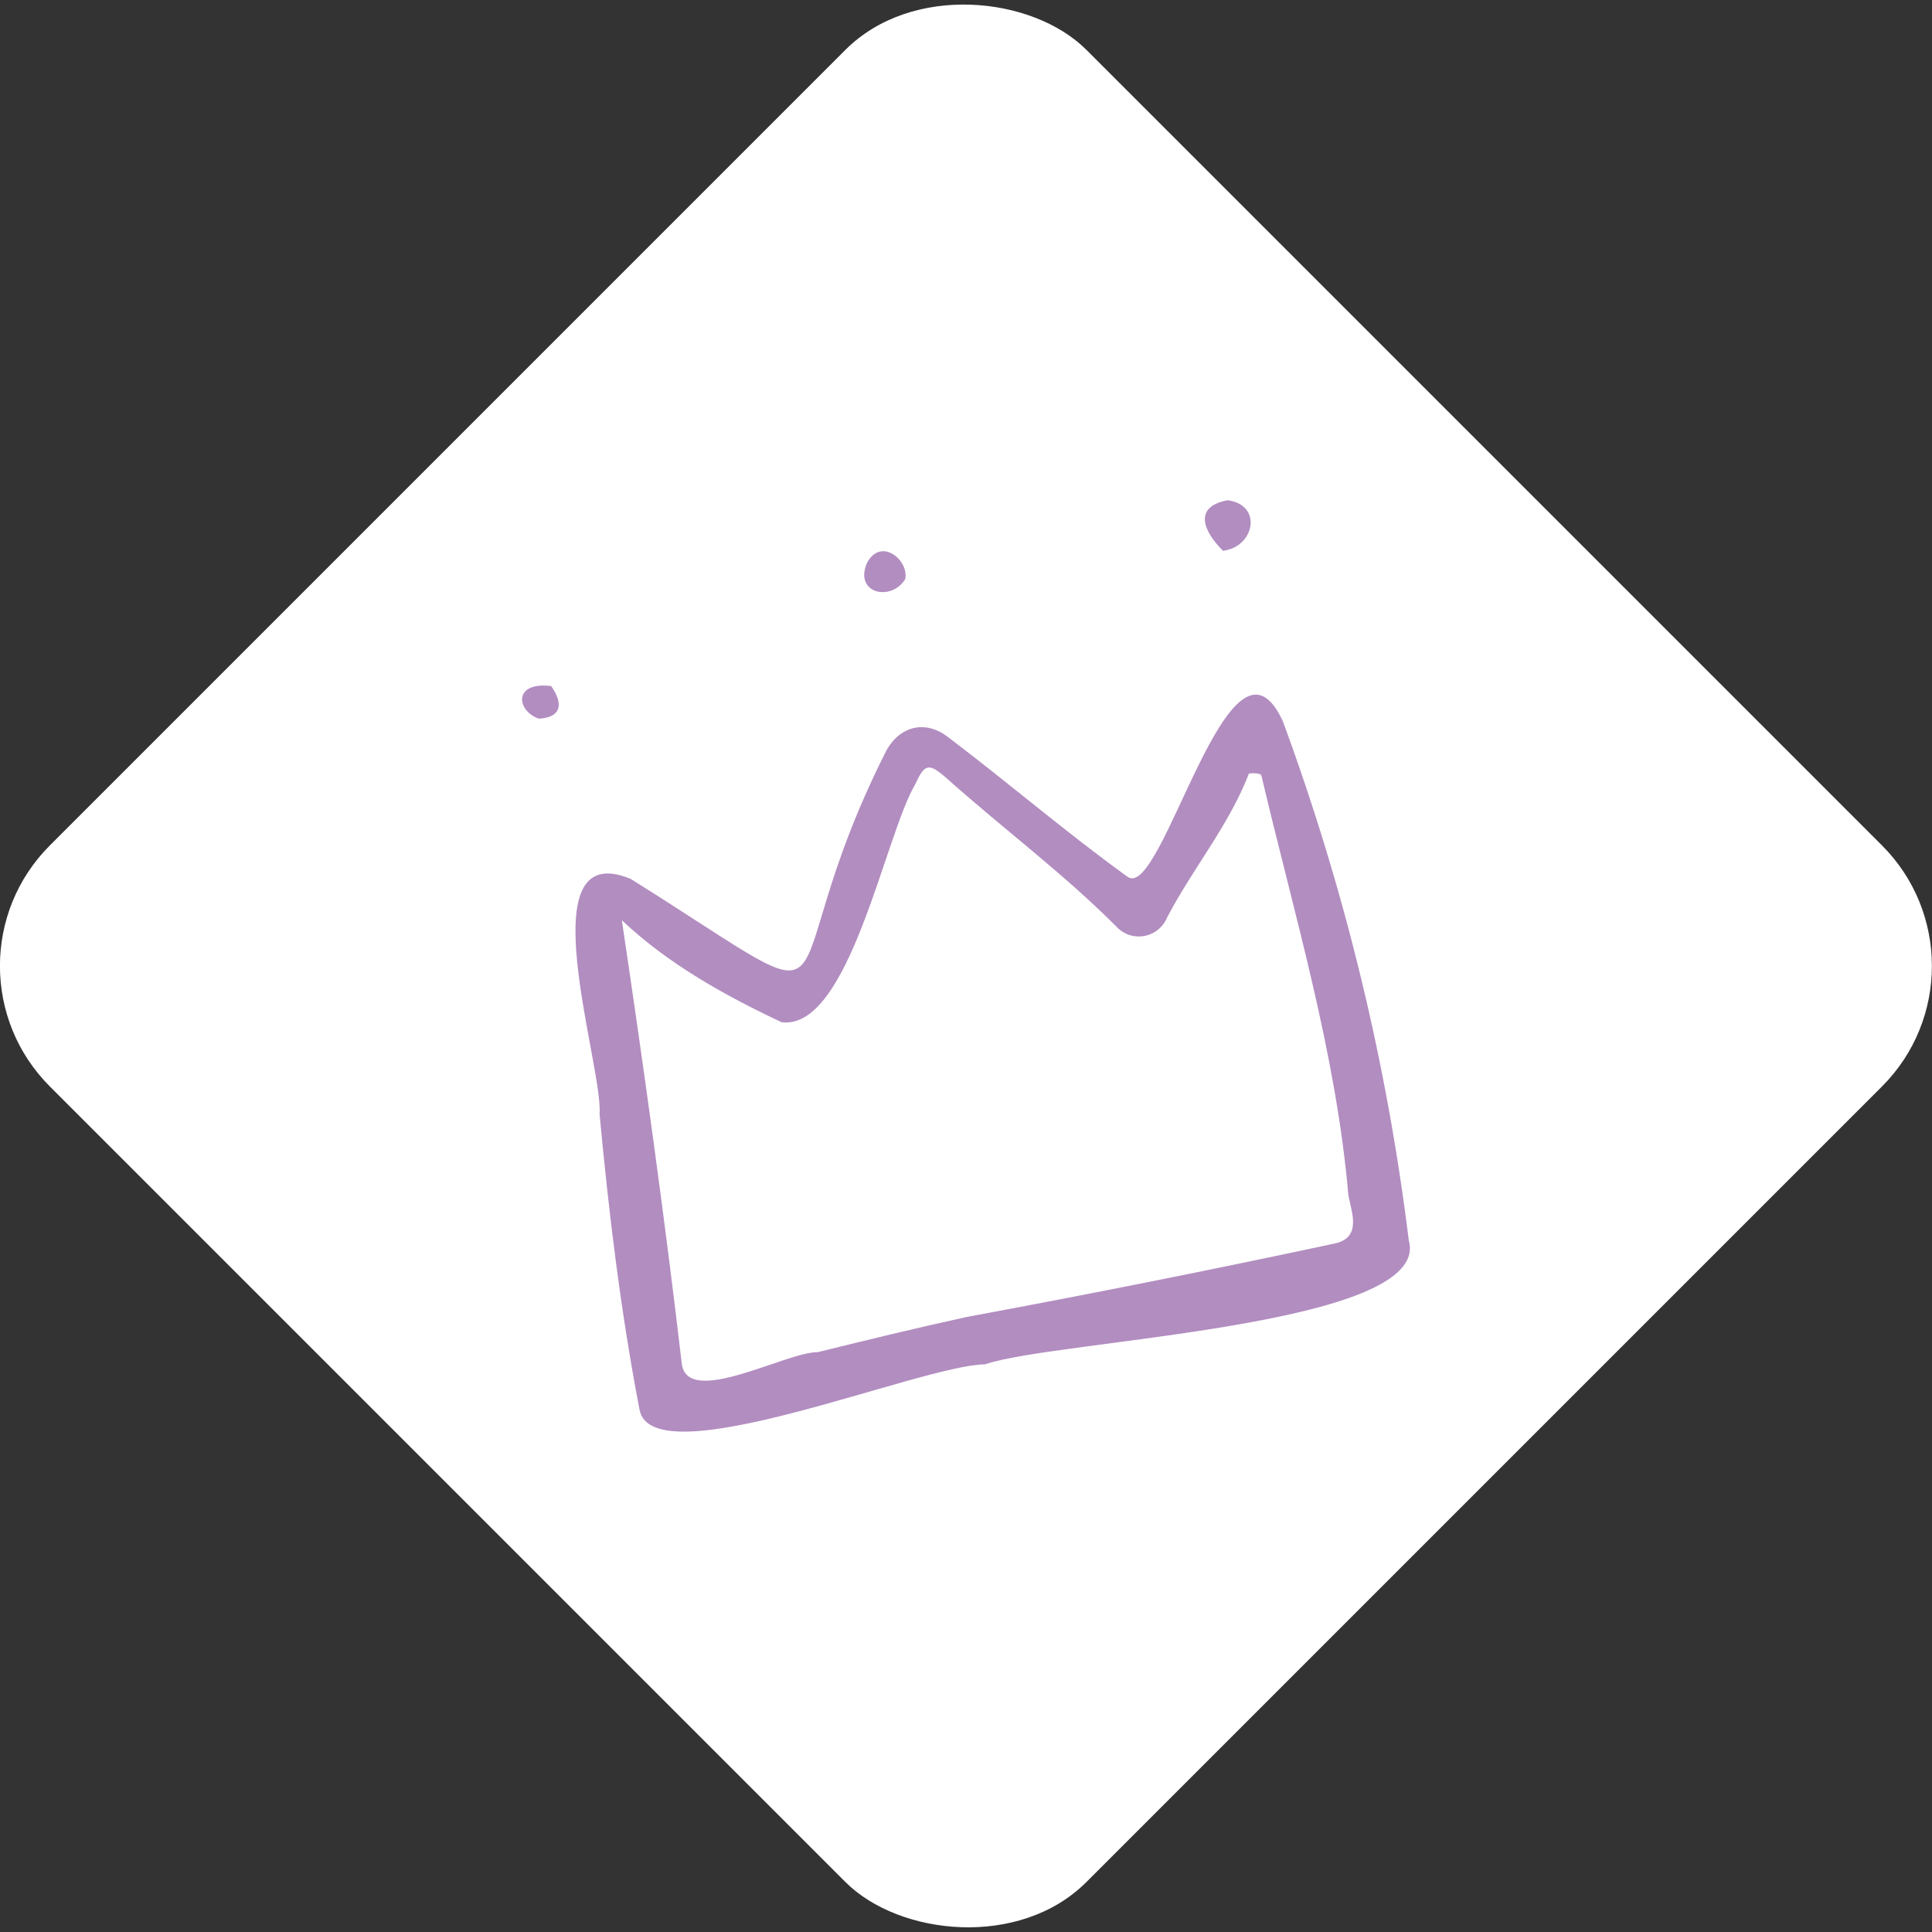
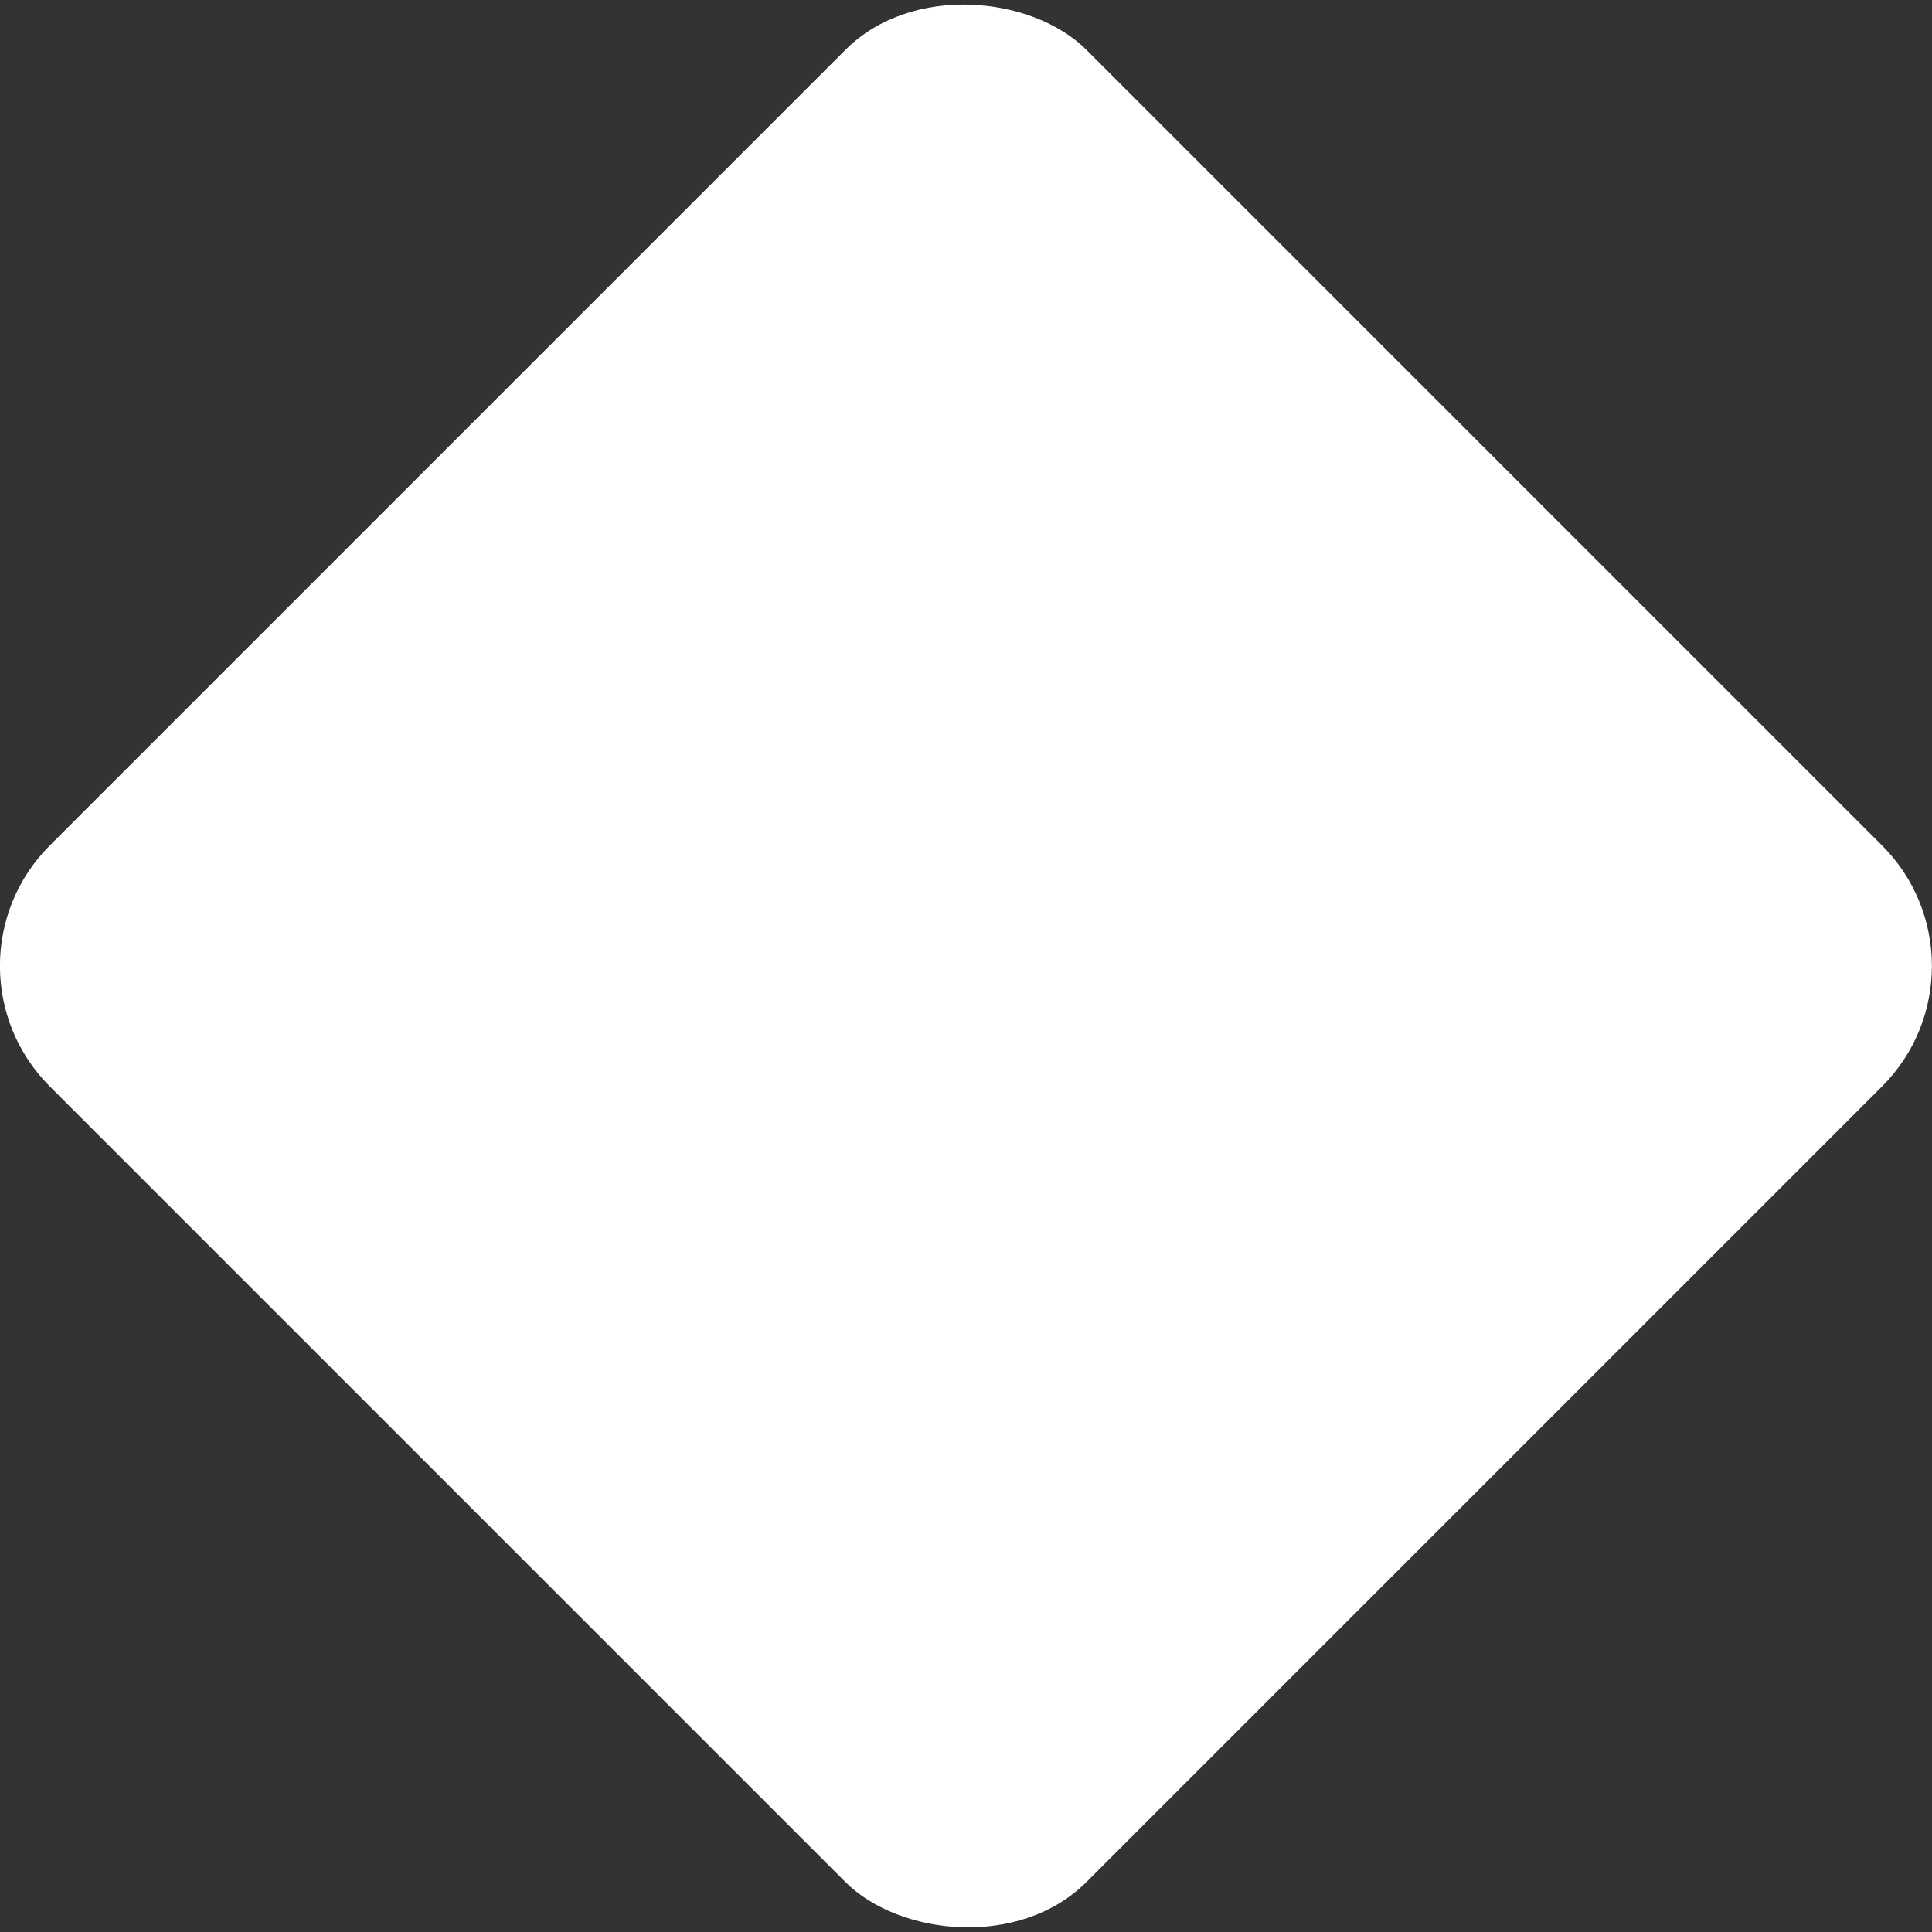
<svg xmlns="http://www.w3.org/2000/svg" id="Capa_2" data-name="Capa 2" viewBox="0 0 170.01 170.01">
  <rect x="0" y="0" width="170.01" height="170.01" fill="#333333" stroke="none" />
  <defs>
    <style>
      .cls-1 {
        fill: #fff;
      }

      .cls-2 {
        fill: none;
      }

      .cls-3 {
        fill: #b28dc0;
      }

      .cls-4 {
        clip-path: url(#clippath);
      }
    </style>
    <clipPath id="clippath">
-       <rect class="cls-2" x="45.94" y="44.03" width="78.12" height="81.95" />
-     </clipPath>
+       </clipPath>
  </defs>
  <g id="Capa_1-2" data-name="Capa 1">
    <g>
      <rect id="Rectángulo_775" data-name="Rectángulo 775" class="cls-1" x="20.5" y="20.5" width="129" height="129" rx="15" ry="15" transform="translate(-35.21 85) rotate(-45)" />
      <g class="cls-4">
        <g id="Grupo_80" data-name="Grupo 80">
-           <path id="Trazado_105" data-name="Trazado 105" class="cls-3" d="M86.67,120.06c-5.6.03-29.33,10.04-30.4,3.96-1.65-8.6-2.7-17.28-3.51-25.98.32-4.31-6.49-24.51,2.74-20.7,21.22,13.29,11.52,10.52,22.43-11.16,1.17-2.28,3.46-2.87,5.45-1.35,5.34,4.03,10.42,8.42,15.85,12.33,3.08,2.18,9-23.82,13.66-13.68,5.44,14.75,9.16,30.08,11.08,45.68,2.12,7.59-31.15,8.74-37.29,10.9M109.9,68.08c-1.76,4.55-4.94,8.34-7.19,12.64-.56,1.38-2.13,2.05-3.51,1.49-.38-.16-.73-.4-1-.71-4.67-4.68-10.02-8.65-14.95-13.06-1.52-1.32-1.89-1.24-2.7.56-2.67,4.42-5.82,21.74-11.78,20.95-5.07-2.4-9.91-5.08-14.05-8.97,1.93,12.94,3.76,26.07,5.29,39.14.67,3.68,9.24-1.18,11.93-1.13,4.38-1.08,8.77-2.15,13.17-3.11,10.75-1.99,21.47-4.13,32.17-6.42,2.54-.45,1.73-2.58,1.38-4.22-1.09-12.61-4.77-24.72-7.66-36.99-.05-.19-.6-.25-1.11-.18" />
-           <path id="Trazado_106" data-name="Trazado 106" class="cls-3" d="M107.62,48.47c-1.7-1.69-2.67-3.87.4-4.45,3.1.4,2.41,4.09-.4,4.45" />
          <path id="Trazado_107" data-name="Trazado 107" class="cls-3" d="M76.3,49.52c1.25-2.31,3.73-.17,3.35,1.45-1.25,2.01-4.53,1.24-3.35-1.45" />
-           <path id="Trazado_108" data-name="Trazado 108" class="cls-3" d="M48.5,60.37c1.13,1.61.87,2.77-1.09,2.87-1.96-.68-2.29-3.28,1.09-2.87" />
        </g>
      </g>
    </g>
  </g>
</svg>